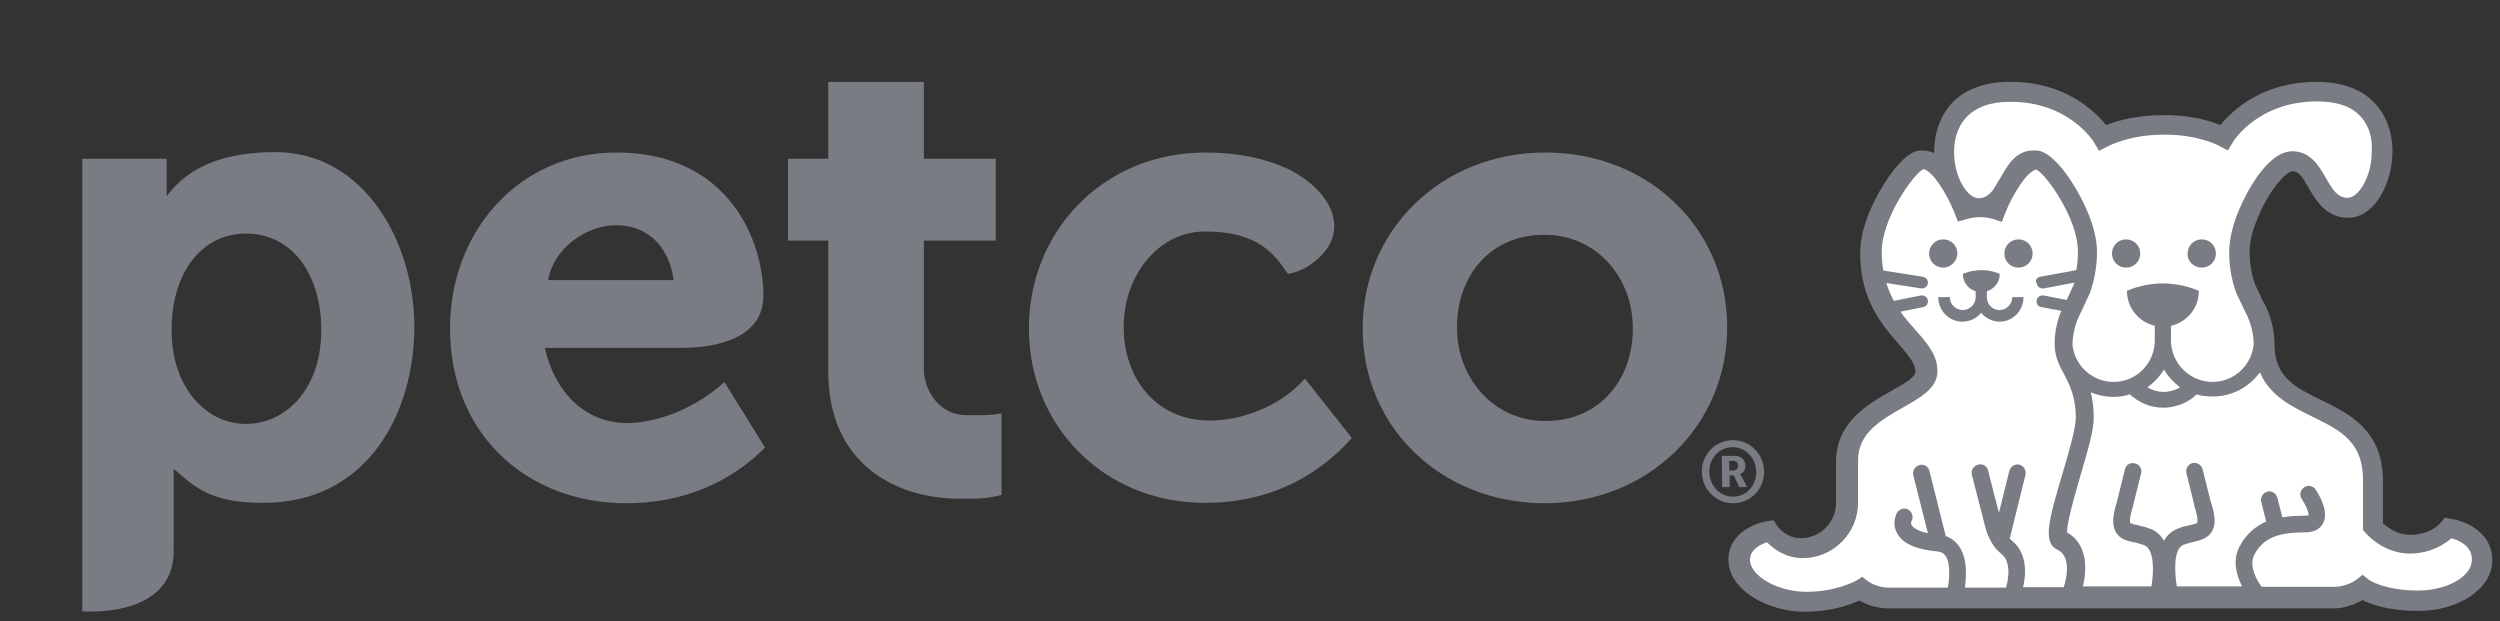
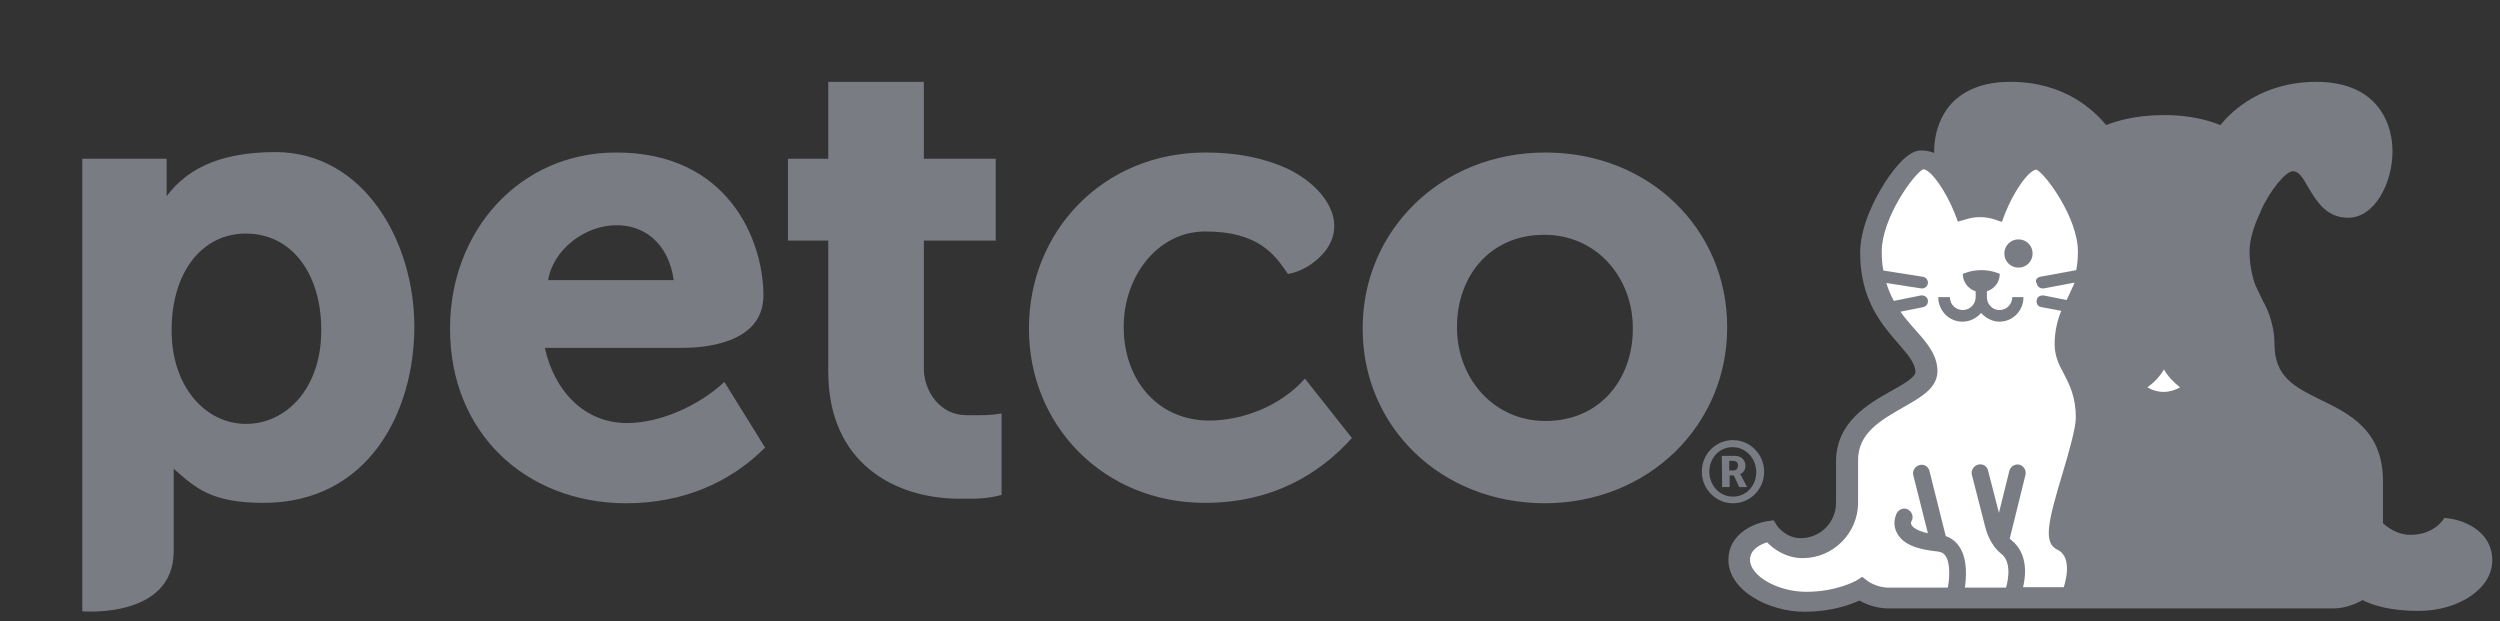
<svg xmlns="http://www.w3.org/2000/svg" width="173" height="43" viewBox="0 0 173 43" fill="none">
  <rect x="0" y="0" width="173" height="43" fill="#333333" stroke="none" />
  <path d="M169.558 35.89L169.156 35.833C169.156 35.833 168.523 37.012 166.798 37.012C166.136 37.012 165.475 36.724 164.9 36.206V33.273C164.9 29.765 162.541 28.614 160.643 27.694C158.832 26.803 157.394 26.112 157.394 23.812C157.394 22.288 156.761 21.108 156.617 20.878L156.071 19.728C155.812 19.009 155.668 18.204 155.668 17.427C155.668 16.651 155.927 15.702 156.416 14.695V14.667C157.077 13.143 158.199 11.848 158.659 11.848C159.062 11.848 159.321 12.222 159.752 12.999C160.27 13.861 160.96 15.069 162.484 15.069C164.324 15.069 165.561 12.682 165.561 10.468C165.561 9.174 165.13 7.995 164.353 7.161C163.433 6.154 162.024 5.665 160.298 5.665C156.531 5.665 154.432 7.678 153.655 8.656C152.936 8.369 151.556 7.937 149.687 7.966C147.817 7.966 146.466 8.369 145.747 8.656C144.941 7.678 142.871 5.637 139.075 5.665C137.349 5.665 135.94 6.183 135.02 7.19C134.272 8.024 133.841 9.203 133.841 10.497C133.841 10.525 133.841 10.554 133.841 10.583C133.553 10.468 133.266 10.41 132.921 10.41C131.885 10.41 130.706 12.165 130.246 12.941C129.786 13.689 128.722 15.644 128.722 17.485C128.722 20.792 130.275 22.518 131.396 23.812C132.029 24.559 132.547 25.135 132.547 25.738C132.547 26.112 131.684 26.601 130.907 27.033C129.268 27.953 127.054 29.218 127.054 31.95V34.797C127.054 36.149 125.961 37.242 124.609 37.242C123.574 37.242 122.999 36.408 122.97 36.379L122.74 36.005L122.309 36.063C121.36 36.206 119.605 36.954 119.605 38.737C119.605 40.865 122.395 42.332 124.868 42.332C126.738 42.332 128.06 41.843 128.664 41.556C129.067 41.786 129.815 42.102 130.677 42.102H161.477C162.34 42.102 163.059 41.757 163.49 41.527C164.094 41.843 165.331 42.275 167.344 42.275C170.162 42.275 172.463 40.722 172.463 38.795C172.492 36.81 170.565 36.034 169.558 35.89Z" fill="#797C83" />
  <path d="M141.174 19.153L143.676 18.693C143.762 18.262 143.791 17.83 143.791 17.399C143.791 15.098 141.576 12.05 140.915 11.733C140.311 11.82 139.305 13.373 138.758 14.753L138.528 15.357L137.924 15.156C137.349 14.983 136.688 14.983 136.112 15.156L135.508 15.328H135.48L135.25 14.724C134.703 13.344 133.697 11.791 133.093 11.705C132.431 12.021 130.217 15.098 130.217 17.399C130.217 17.888 130.246 18.319 130.332 18.722L133.064 19.153C133.294 19.182 133.438 19.412 133.409 19.613C133.38 19.814 133.208 19.958 133.006 19.958C132.978 19.958 132.978 19.958 132.949 19.958L130.533 19.584C130.677 20.044 130.85 20.447 131.051 20.821L132.92 20.447C133.15 20.418 133.352 20.533 133.409 20.763C133.438 20.994 133.323 21.195 133.093 21.252L131.511 21.569C131.827 22.029 132.201 22.431 132.546 22.834C133.323 23.697 134.071 24.559 134.071 25.681C134.071 26.86 132.92 27.493 131.712 28.183C130.159 29.075 128.549 29.966 128.578 31.893V34.797C128.578 36.897 126.852 38.622 124.753 38.622C123.545 38.622 122.711 37.961 122.28 37.529C121.82 37.673 121.101 38.018 121.101 38.737C121.101 39.859 123.027 40.952 124.983 40.952C127.14 40.952 128.434 40.175 128.463 40.175L128.865 39.916L129.239 40.204C129.239 40.204 129.843 40.664 130.706 40.664H134.789C134.876 40.233 135.02 38.996 134.617 38.45C134.502 38.277 134.329 38.191 134.071 38.162C132.575 38.018 131.655 37.616 131.281 36.897C130.936 36.293 131.166 35.746 131.223 35.574C131.338 35.286 131.684 35.114 131.971 35.229C132.259 35.344 132.431 35.689 132.316 35.977L132.259 36.092C132.23 36.149 132.23 36.235 132.288 36.35C132.345 36.437 132.575 36.724 133.409 36.897L132.403 32.899C132.316 32.583 132.518 32.267 132.834 32.18C133.15 32.094 133.467 32.295 133.524 32.612L134.646 37.098C134.991 37.213 135.307 37.443 135.537 37.76C136.199 38.651 136.055 40.06 135.969 40.664H138.816C138.816 40.664 139.362 38.967 138.471 38.306C137.694 37.702 137.406 36.609 137.378 36.465L136.457 32.871C136.371 32.554 136.572 32.238 136.889 32.152C137.205 32.065 137.521 32.267 137.579 32.583L138.327 35.488L139.046 32.583C139.132 32.267 139.448 32.094 139.736 32.152C140.052 32.238 140.225 32.554 140.167 32.842L139.074 37.271C139.103 37.299 139.132 37.328 139.161 37.357C140.397 38.306 140.167 39.945 139.995 40.635H142.813C142.813 40.607 143.532 38.593 142.382 38.047C141.346 37.558 141.749 36.034 142.755 32.669C143.187 31.231 143.647 29.592 143.647 28.902C143.647 27.464 143.216 26.63 142.813 25.854C142.468 25.221 142.18 24.617 142.18 23.812C142.18 22.863 142.41 22.058 142.64 21.511L141.26 21.252C141.03 21.224 140.886 20.994 140.944 20.763C140.972 20.533 141.203 20.418 141.433 20.447L143.014 20.763L143.503 19.699C143.532 19.642 143.561 19.556 143.561 19.556L141.433 19.958C141.404 19.958 141.375 19.958 141.346 19.958C141.145 19.958 140.972 19.814 140.944 19.613C140.8 19.412 140.944 19.21 141.174 19.153Z" fill="white" />
-   <path d="M167.344 40.865C164.957 40.865 163.922 40.118 163.922 40.118L163.49 39.773L163.059 40.118C163.059 40.118 162.426 40.607 161.506 40.607H156.502C156.502 40.607 155.524 39.341 155.984 38.421C156.617 37.127 157.854 36.839 159.522 36.839C160.269 36.839 160.614 36.494 160.758 36.207C161.189 35.401 160.471 34.222 160.24 33.877C160.068 33.618 159.694 33.532 159.435 33.733C159.176 33.906 159.09 34.28 159.291 34.539C159.55 34.941 159.78 35.459 159.752 35.66C159.723 35.66 159.665 35.689 159.522 35.689C159.119 35.689 158.544 35.689 157.94 35.804L157.595 34.452C157.508 34.136 157.192 33.935 156.905 34.021C156.588 34.107 156.416 34.423 156.473 34.711L156.818 36.092C156.099 36.408 155.409 36.954 154.949 37.874C154.46 38.852 154.805 39.888 155.15 40.578H150.635C150.463 39.514 150.405 37.99 151.095 37.702C151.325 37.616 151.555 37.558 151.786 37.501C152.246 37.386 152.792 37.271 153.08 36.753C153.339 36.293 153.31 35.689 152.965 34.654L152.418 32.468C152.332 32.152 152.016 31.979 151.728 32.037C151.412 32.123 151.239 32.439 151.297 32.727L151.843 34.941C151.843 34.941 151.843 34.941 151.843 34.97V34.999C152.159 35.948 152.044 36.149 152.044 36.178C152.016 36.235 151.671 36.322 151.498 36.35C151.239 36.408 150.952 36.465 150.635 36.609C150.233 36.782 149.945 37.069 149.744 37.414C149.542 37.069 149.255 36.782 148.852 36.609C148.536 36.494 148.248 36.408 147.961 36.35C147.788 36.322 147.443 36.235 147.414 36.178C147.414 36.149 147.299 35.948 147.616 34.999V34.97L148.162 32.756C148.248 32.439 148.047 32.123 147.731 32.065C147.414 31.979 147.098 32.18 147.04 32.497L146.494 34.711C146.178 35.718 146.149 36.35 146.408 36.81C146.695 37.328 147.242 37.443 147.702 37.529C147.932 37.587 148.162 37.645 148.392 37.731C149.082 38.018 149.054 39.542 148.881 40.578H144.136C144.423 39.428 144.481 37.673 143.043 36.839C143.014 36.207 143.561 34.309 143.935 33.014C144.423 31.346 144.912 29.765 144.884 28.845C144.884 28.183 144.797 27.637 144.682 27.148C145.171 27.349 145.689 27.464 146.264 27.464C146.638 27.464 147.012 27.407 147.386 27.291C148.018 27.867 148.823 28.212 149.686 28.212C150.549 28.212 151.383 27.895 152.016 27.291C152.361 27.407 152.763 27.435 153.137 27.435C154.489 27.435 155.639 26.774 156.387 25.767C157.077 27.407 158.63 28.154 160.039 28.845C161.908 29.765 163.519 30.541 163.519 33.187V36.667L163.691 36.868C164.525 37.788 165.647 38.306 166.769 38.306C168.206 38.306 169.184 37.645 169.644 37.242C170.133 37.386 171.054 37.76 171.054 38.709C171.082 39.888 169.328 40.865 167.344 40.865Z" fill="white" />
  <path d="M149.744 25.566C150.031 26.055 150.405 26.457 150.865 26.803C150.52 27.004 150.117 27.119 149.715 27.119C149.312 27.119 148.938 27.004 148.593 26.803C149.082 26.457 149.456 26.055 149.744 25.566Z" fill="white" />
-   <path d="M163.346 8.052C162.685 7.333 161.678 7.017 160.327 7.017C156.243 7.017 154.517 9.807 154.517 9.835L154.172 10.41L153.568 10.094C153.568 10.094 152.102 9.289 149.715 9.318C147.328 9.318 145.89 10.123 145.861 10.123L145.257 10.439L144.912 9.864C144.855 9.749 143.129 7.017 139.074 7.046C137.723 7.046 136.716 7.42 136.055 8.139C135.364 8.886 135.221 9.835 135.221 10.525C135.221 12.251 136.141 13.718 136.917 13.718C137.378 13.718 137.694 13.459 137.981 13.056C138.154 12.769 138.327 12.452 138.528 12.136C138.988 11.331 139.563 10.41 140.713 10.41C140.713 10.41 140.829 10.41 140.886 10.41C141.921 10.41 143.129 12.165 143.561 12.912C144.021 13.66 145.113 15.616 145.113 17.456C145.113 18.405 144.941 19.354 144.625 20.274L144.596 20.332L143.992 21.626C143.992 21.626 143.417 22.633 143.417 23.869C143.561 25.307 144.797 26.429 146.264 26.429C147.846 26.429 149.111 25.135 149.111 23.553V22.546C148.018 22.288 147.184 21.31 147.184 20.131C147.184 20.131 148.219 19.613 149.657 19.613C151.124 19.613 152.159 20.131 152.159 20.131C152.159 21.31 151.354 22.288 150.232 22.546V23.553C150.232 25.135 151.527 26.429 153.108 26.429C154.604 26.429 155.812 25.278 155.955 23.84C155.955 22.546 155.351 21.54 155.351 21.54L154.747 20.274C154.431 19.383 154.259 18.434 154.259 17.456C154.259 16.22 154.719 14.983 155.121 14.12C155.236 13.861 156.761 10.468 158.63 10.468C159.866 10.468 160.47 11.475 160.93 12.28C161.419 13.143 161.764 13.689 162.455 13.689C163.231 13.689 164.151 12.165 164.123 10.439C164.18 9.749 164.036 8.8 163.346 8.052Z" fill="white" />
  <path d="M147.127 18.52C147.673 18.52 148.104 18.089 148.104 17.543C148.104 16.996 147.673 16.565 147.127 16.565C146.58 16.565 146.149 16.996 146.149 17.543C146.149 18.089 146.58 18.52 147.127 18.52Z" fill="#797C83" />
  <path d="M152.361 18.52C152.907 18.52 153.339 18.089 153.339 17.543C153.339 16.996 152.907 16.565 152.361 16.565C151.814 16.565 151.383 16.996 151.383 17.543C151.354 18.089 151.814 18.52 152.361 18.52Z" fill="#797C83" />
-   <path d="M135.451 17.543C135.451 16.996 135.02 16.565 134.473 16.565C133.927 16.565 133.496 16.996 133.496 17.543C133.496 18.089 133.927 18.52 134.473 18.52C134.991 18.52 135.451 18.06 135.451 17.543Z" fill="#797C83" />
  <path d="M139.678 16.565C139.132 16.565 138.701 16.996 138.701 17.543C138.701 18.089 139.132 18.52 139.678 18.52C140.225 18.52 140.656 18.089 140.656 17.543C140.656 16.996 140.225 16.565 139.678 16.565Z" fill="#797C83" />
  <path d="M139.247 20.562C139.247 20.792 139.161 21.022 138.988 21.195C138.815 21.367 138.614 21.454 138.355 21.454C137.866 21.454 137.493 21.051 137.493 20.562V20.217C137.493 20.188 137.493 20.16 137.493 20.16C138.01 19.987 138.384 19.527 138.384 18.952C138.384 18.952 137.838 18.693 137.119 18.693C136.371 18.693 135.825 18.952 135.825 18.952C135.825 19.527 136.199 19.987 136.716 20.16C136.716 20.188 136.716 20.217 136.716 20.217V20.562C136.716 21.051 136.314 21.454 135.825 21.454C135.595 21.454 135.365 21.367 135.192 21.195C135.019 21.022 134.933 20.821 134.933 20.562H134.128C134.128 21.022 134.3 21.425 134.617 21.77C134.933 22.086 135.365 22.259 135.796 22.259C136.314 22.259 136.774 22.029 137.09 21.655C137.406 22 137.866 22.259 138.355 22.259C138.815 22.259 139.218 22.086 139.534 21.77C139.851 21.454 140.023 21.022 140.023 20.562H139.247Z" fill="#797C83" />
  <path d="M112.991 22.776V22.69C112.991 19.239 110.518 16.248 106.866 16.248C103.069 16.248 100.826 19.153 100.826 22.604V22.69C100.826 26.113 103.3 29.132 106.952 29.132C110.748 29.132 112.991 26.199 112.991 22.776ZM94.298 22.776V22.69C94.298 15.99 99.676 10.554 106.952 10.554C114.17 10.554 119.519 15.903 119.519 22.604V22.69C119.519 29.391 114.113 34.826 106.866 34.826C99.647 34.797 94.298 29.477 94.298 22.776ZM71.205 22.776V22.69C71.205 16.047 76.296 10.554 83.428 10.554C85.671 10.554 87.511 10.957 89.035 11.647C91.854 12.97 93.608 15.759 91.192 17.916C90.128 18.865 89.122 18.952 89.122 18.952C88.23 17.658 87.138 16.018 83.399 16.018C80.092 16.018 77.762 19.153 77.762 22.575V22.662C77.762 26.227 80.063 29.103 83.686 29.103C85.901 29.103 88.575 28.154 90.301 26.199L93.55 30.311C91.307 32.813 88.029 34.797 83.37 34.797C76.353 34.797 71.205 29.42 71.205 22.776ZM57.315 25.71V16.651H54.526V10.986H57.315V5.665H63.93V10.986H68.905V16.651H63.93V25.509C63.93 27.033 65.022 28.73 66.863 28.73C68.071 28.73 68.387 28.758 69.307 28.614V34.251C68.157 34.539 67.611 34.51 66.403 34.51C61.974 34.51 57.315 32.094 57.315 25.71ZM46.617 19.383C46.358 17.37 45.064 15.587 42.649 15.587C40.492 15.587 38.277 17.255 37.932 19.383H46.617ZM31.145 22.776V22.69C31.145 16.047 35.89 10.554 42.649 10.554C50.442 10.554 52.829 16.68 52.829 20.447C52.829 23.841 48.573 24.071 47.221 24.071H37.702C38.364 27.061 40.434 29.276 43.396 29.276C45.611 29.276 48.314 28.125 50.126 26.429L52.944 30.973C50.471 33.446 47.192 34.826 43.31 34.826C36.322 34.797 31.145 29.909 31.145 22.776ZM22.23 22.892V22.805C22.23 18.952 20.189 16.162 17.025 16.162C13.89 16.162 11.877 18.952 11.877 22.805V22.892C11.877 26.745 14.207 29.333 17.025 29.333C19.872 29.333 22.23 26.803 22.23 22.892ZM28.672 22.604C28.672 28.528 25.48 34.797 18.233 34.797C14.696 34.797 13.574 33.82 12.021 32.439V38.133C12.021 42.85 5.694 42.303 5.694 42.303V10.986H11.532V13.574C13.143 11.417 15.673 10.525 19.096 10.525C25.164 10.554 28.672 16.68 28.672 22.604Z" fill="#797C83" />
  <path d="M119.95 32.554C120.152 32.554 120.267 32.439 120.267 32.209C120.267 32.008 120.152 31.893 119.95 31.893H119.663V32.554H119.95ZM119.145 31.548H120.065C120.497 31.548 120.784 31.835 120.784 32.238C120.784 32.583 120.554 32.756 120.41 32.813C120.41 32.813 120.439 32.842 120.497 32.928L120.899 33.705H120.353L119.979 32.899H119.691V33.705H119.174L119.145 31.548ZM119.922 34.366C120.842 34.366 121.532 33.618 121.532 32.669C121.532 31.72 120.813 30.944 119.893 30.944C118.972 30.944 118.282 31.692 118.282 32.669C118.311 33.618 119.001 34.366 119.922 34.366ZM119.922 30.455C121.101 30.455 122.078 31.433 122.078 32.641C122.078 33.848 121.129 34.826 119.922 34.826C118.742 34.826 117.765 33.848 117.765 32.641C117.765 31.433 118.714 30.455 119.922 30.455Z" fill="#797C83" />
</svg>